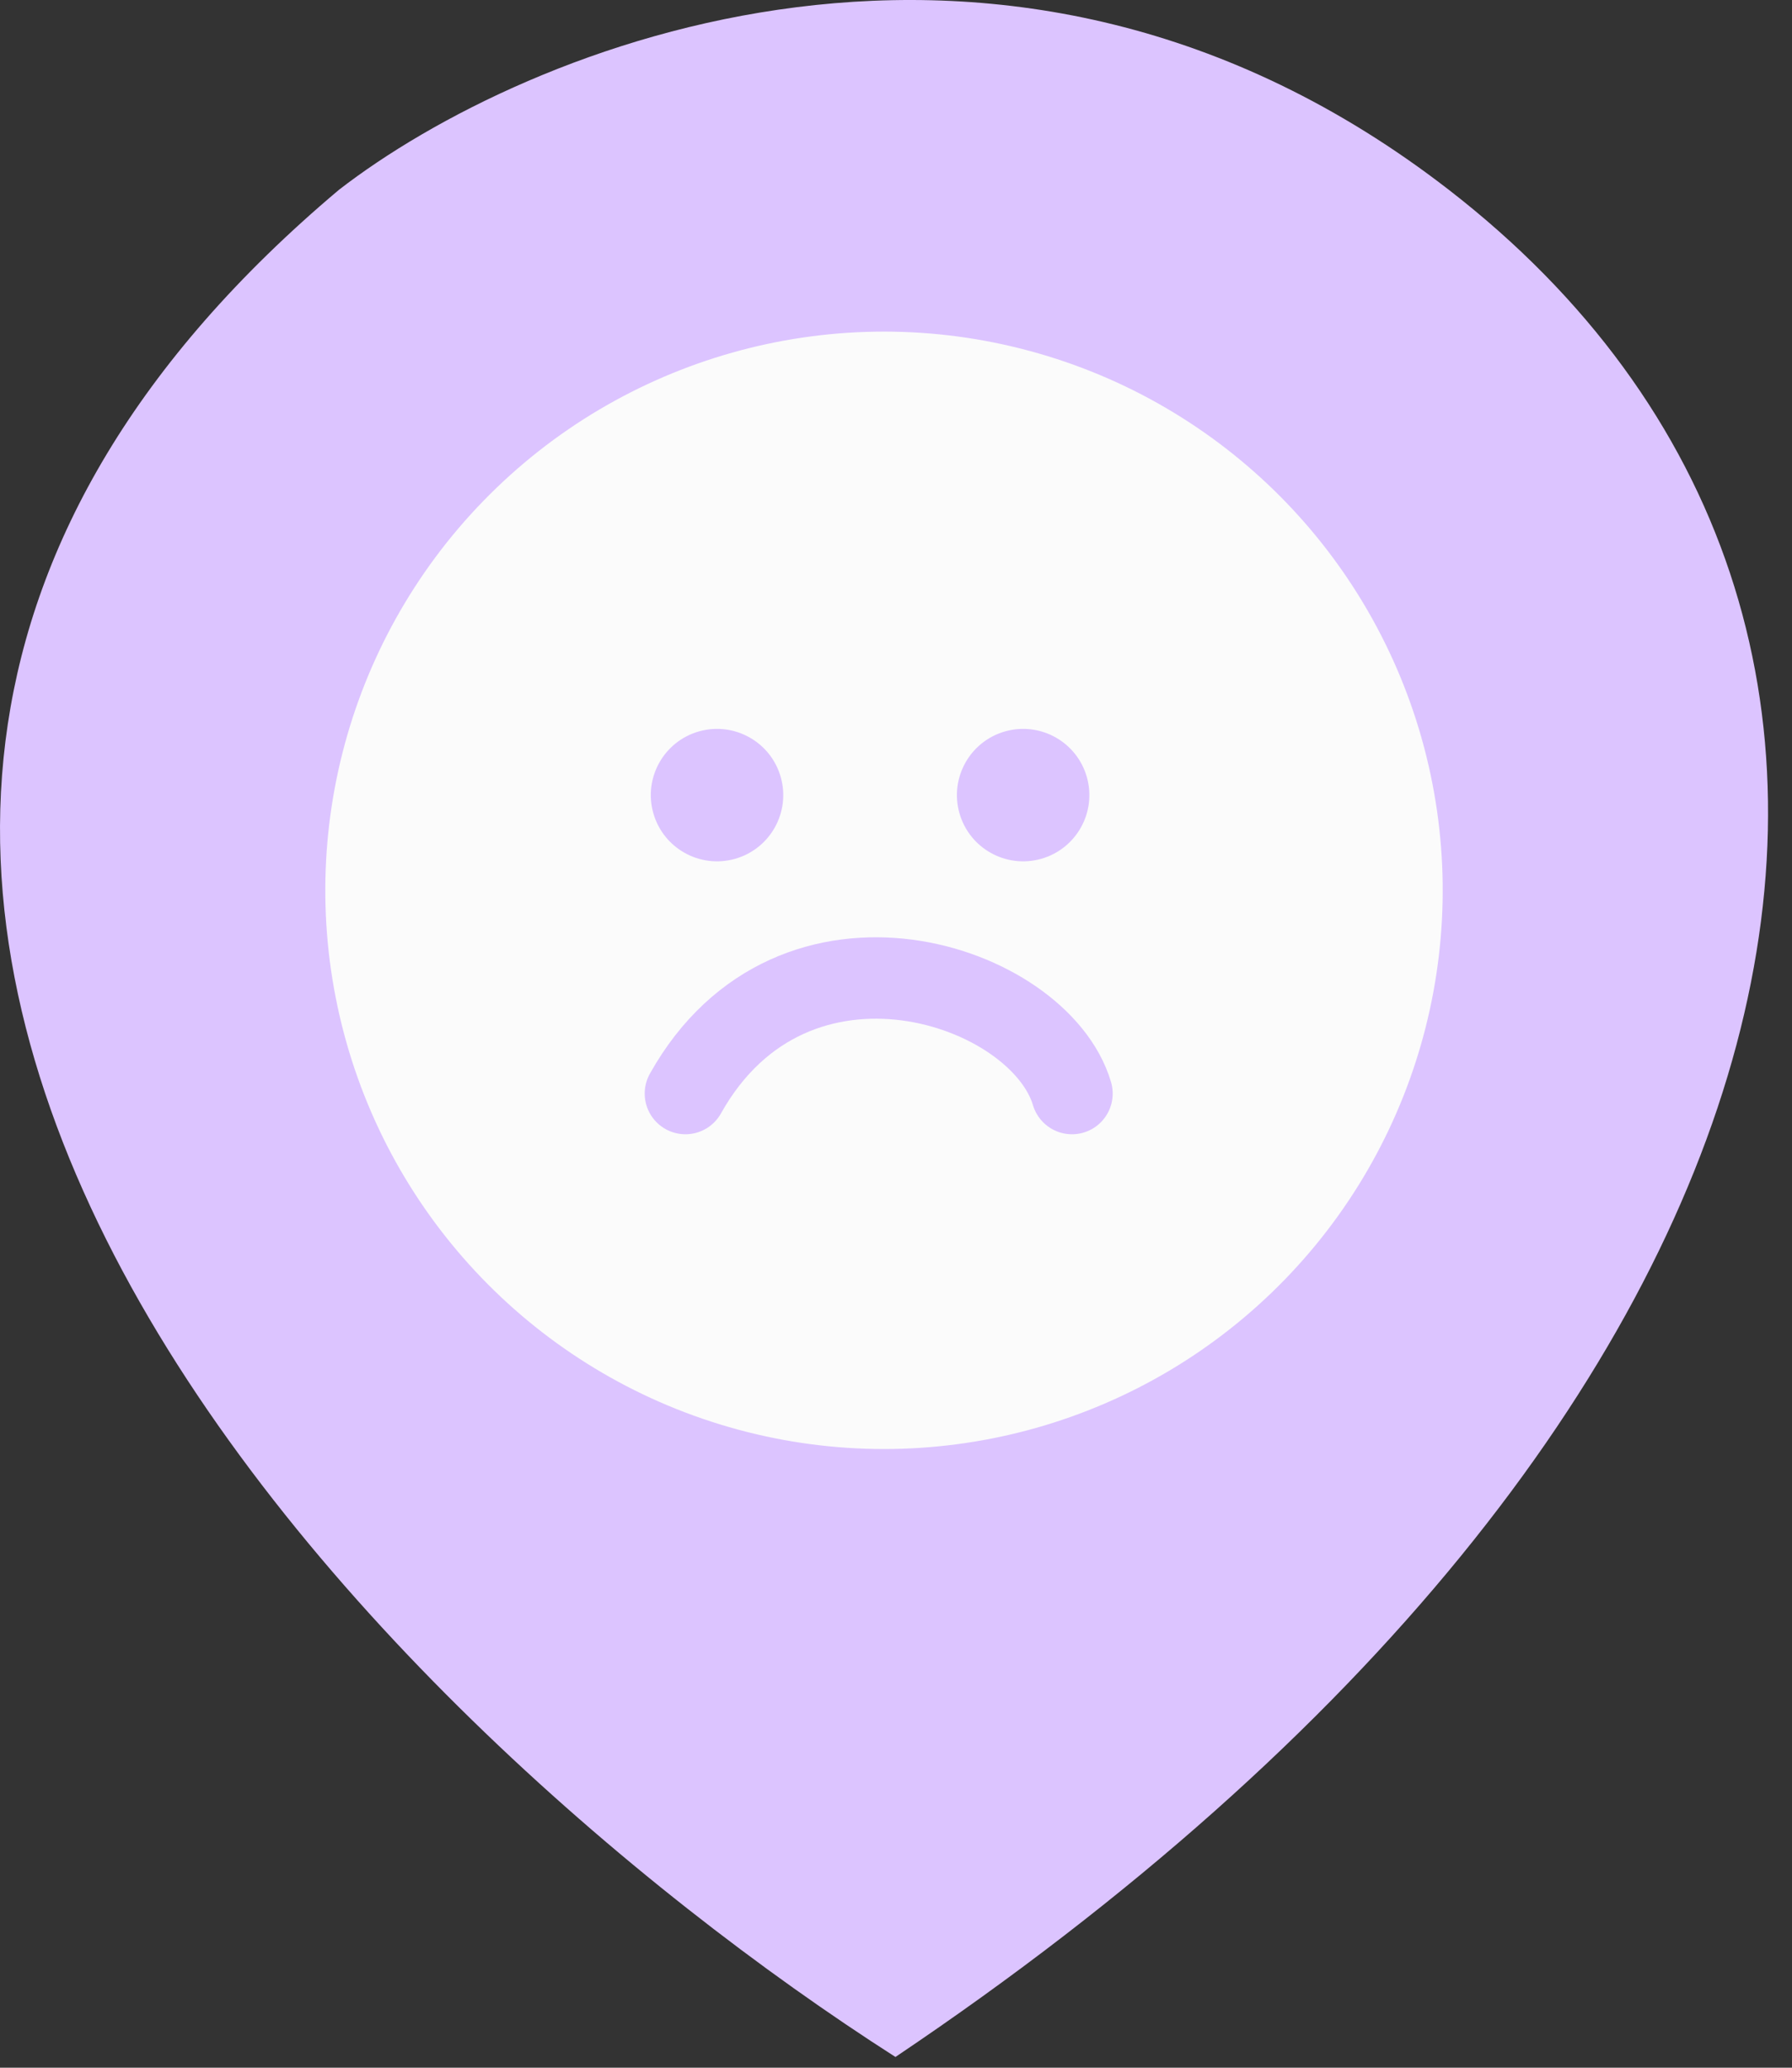
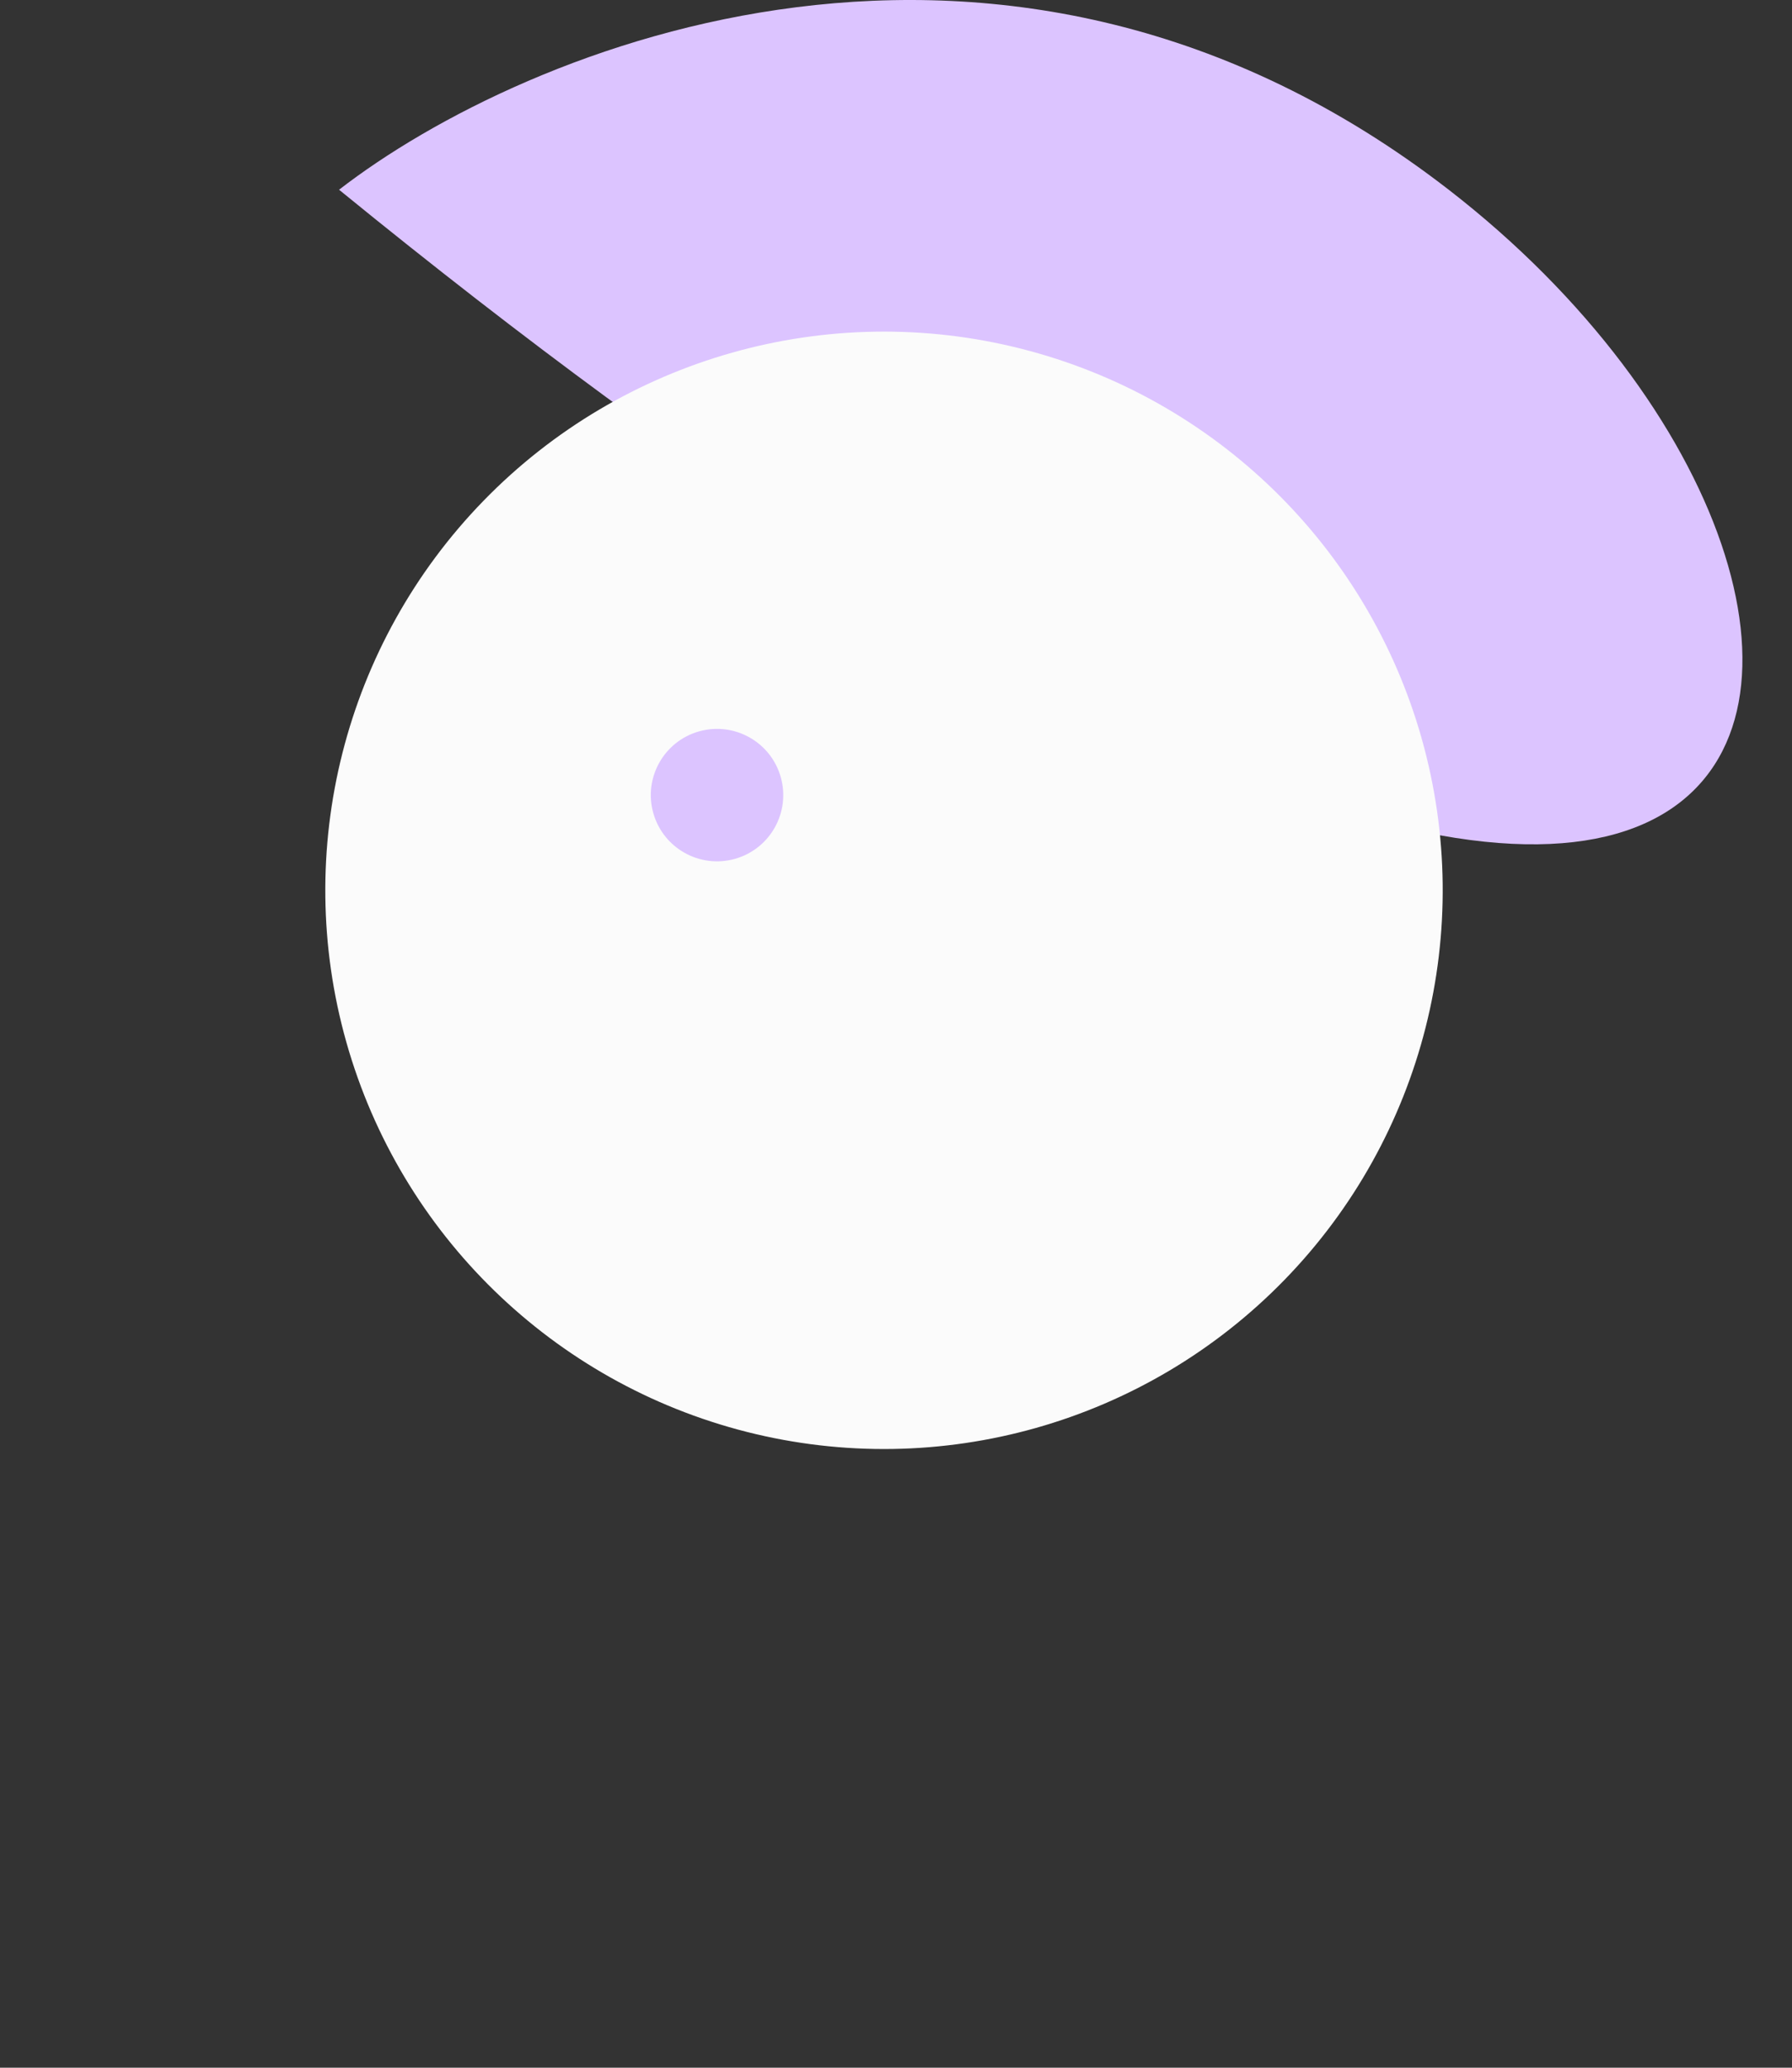
<svg xmlns="http://www.w3.org/2000/svg" width="39" height="45" viewBox="0 0 39 45" fill="none">
  <rect x="0" y="0" width="39" height="45" fill="#333333" stroke="none" />
-   <path d="M7.379 4.129C-10.382 19.086 8.051 37.452 19.488 44.766C40.165 30.871 43.603 13.477 31.529 4.129C21.869 -3.349 11.404 1.013 7.379 4.129Z" fill="#DCC4FF" />
+   <path d="M7.379 4.129C40.165 30.871 43.603 13.477 31.529 4.129C21.869 -3.349 11.404 1.013 7.379 4.129Z" fill="#DCC4FF" />
  <circle cx="19.239" cy="19.376" r="12.159" transform="rotate(-15.781 19.239 19.376)" fill="#FBFBFB" />
  <circle cx="15.605" cy="17.304" r="1.441" transform="rotate(-15.781 15.605 17.304)" fill="#DCC4FF" />
-   <circle cx="22.267" cy="17.304" r="1.441" transform="rotate(-15.781 22.267 17.304)" fill="#DCC4FF" />
-   <path d="M23.33 23.799C22.62 21.404 17.266 19.606 14.917 23.799" stroke="#DCC4FF" stroke-width="1.772" stroke-linecap="round" />
</svg>